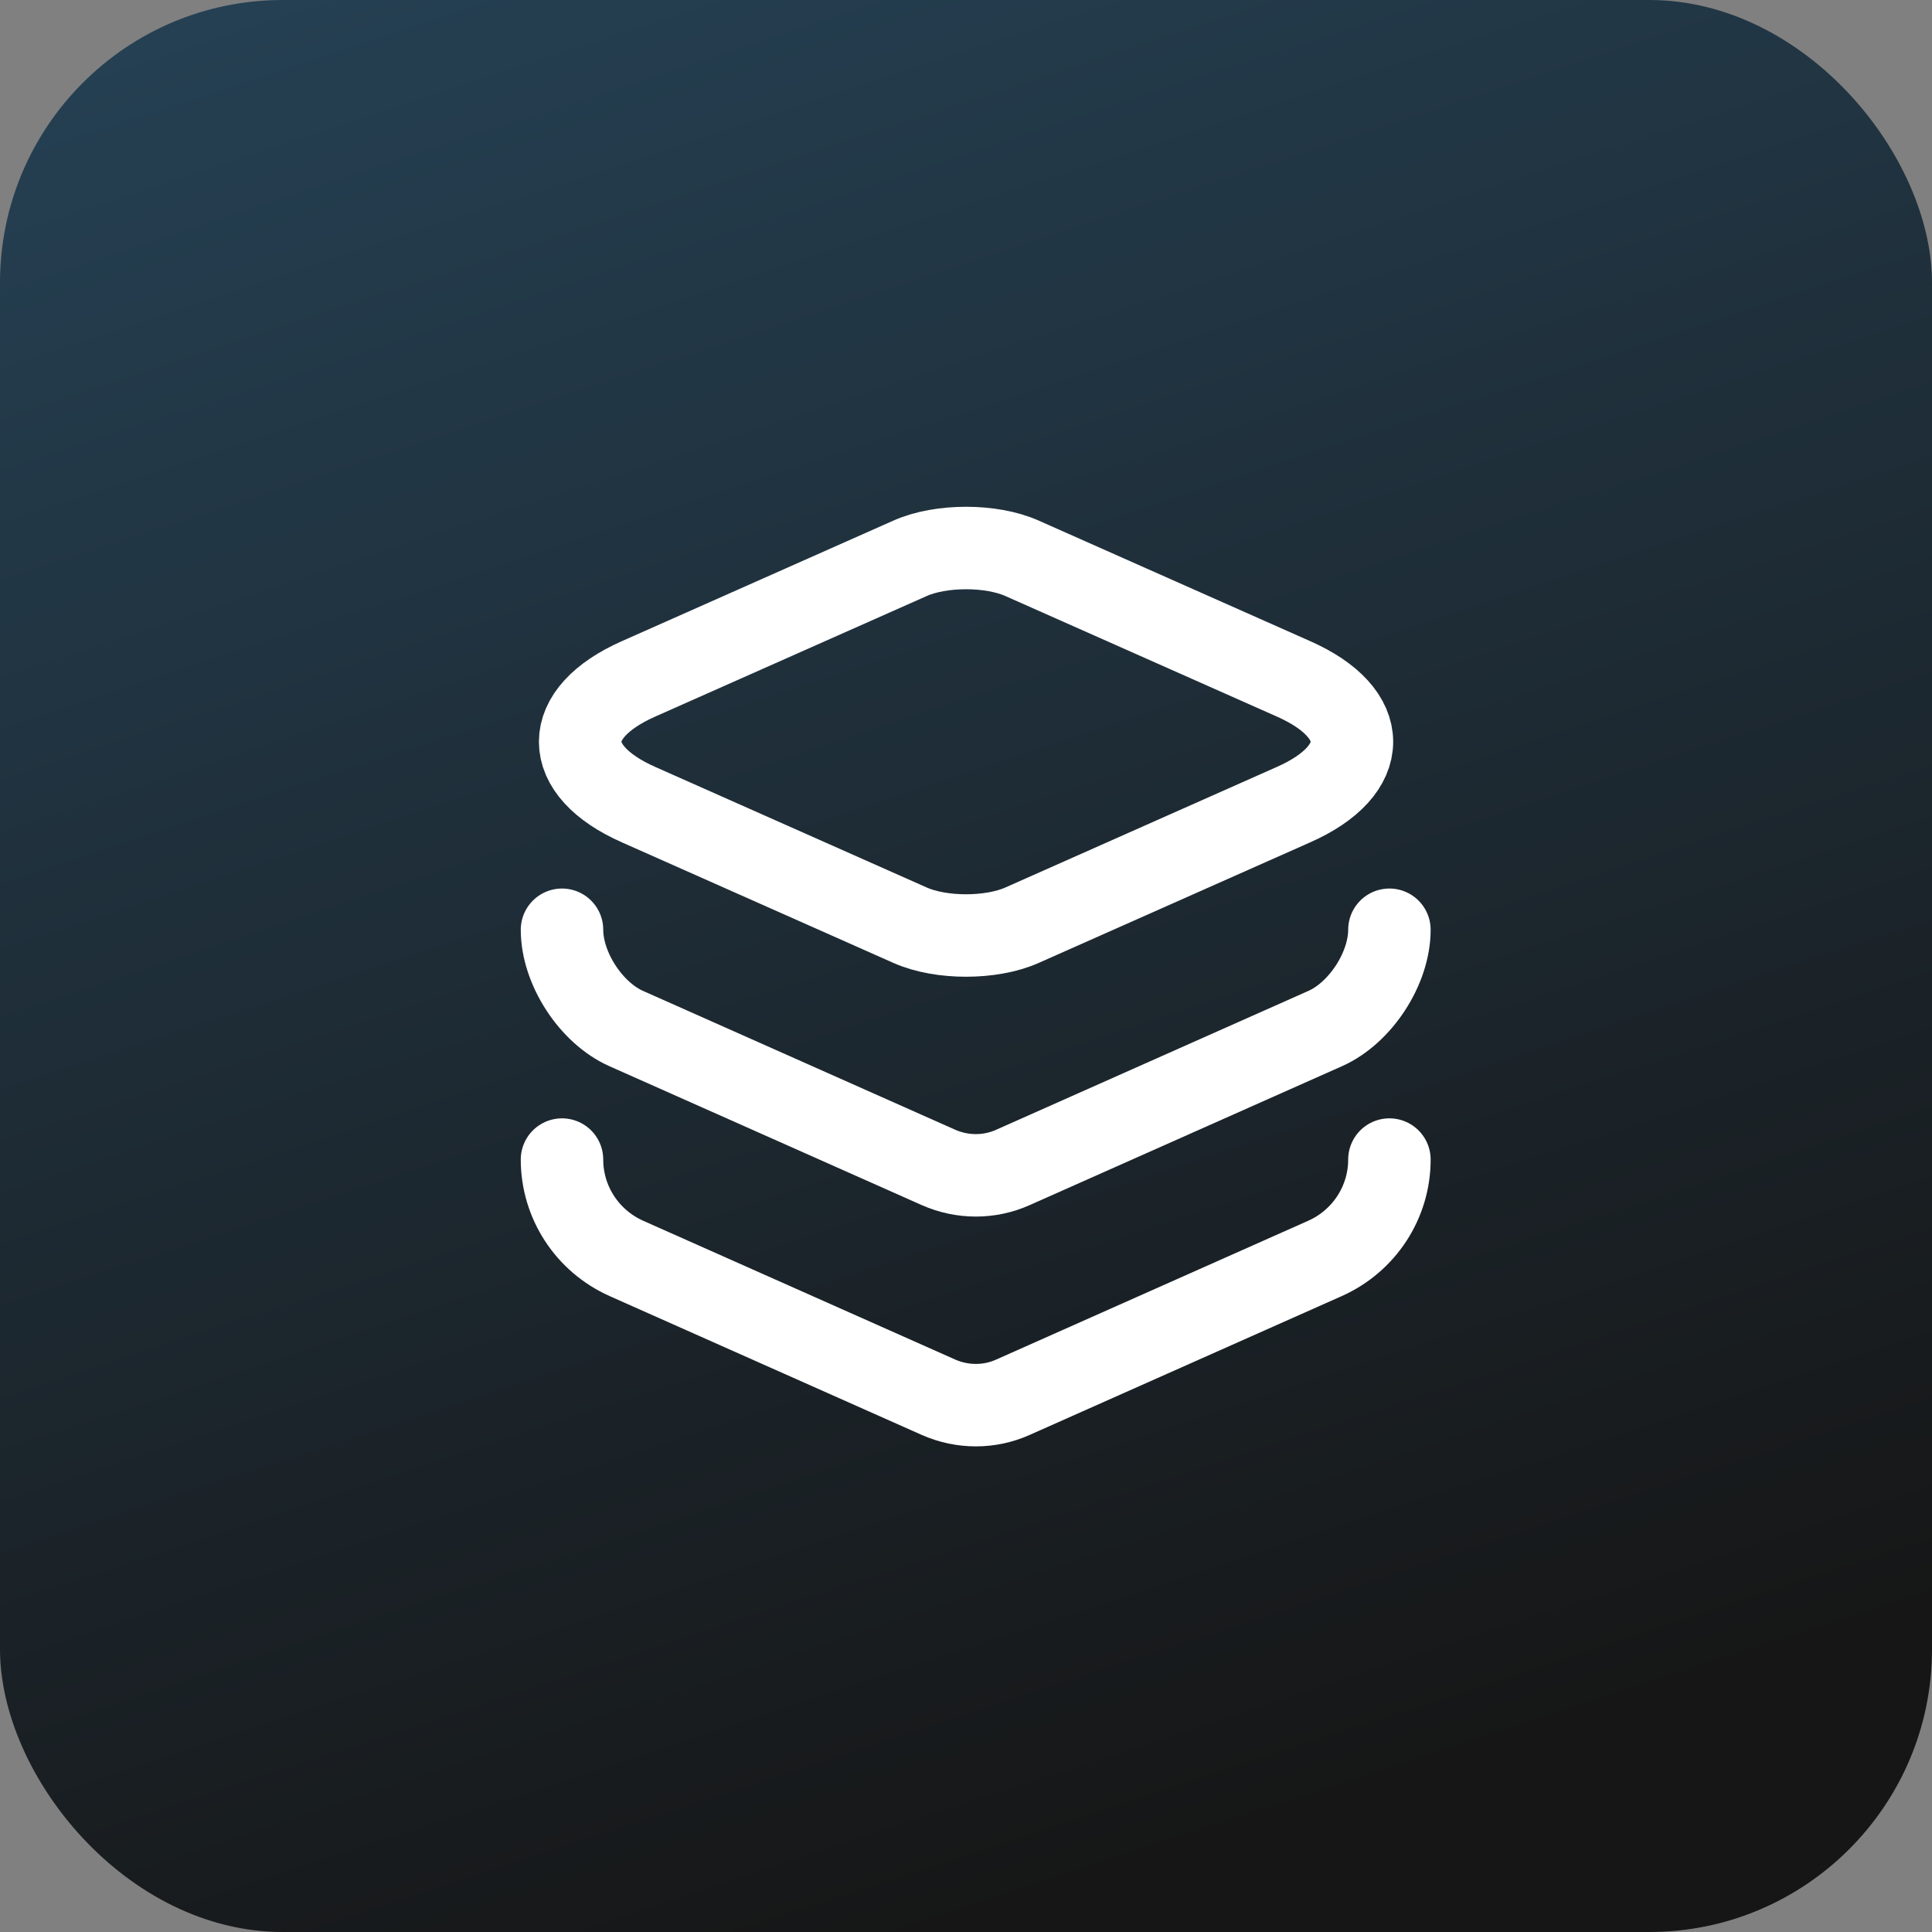
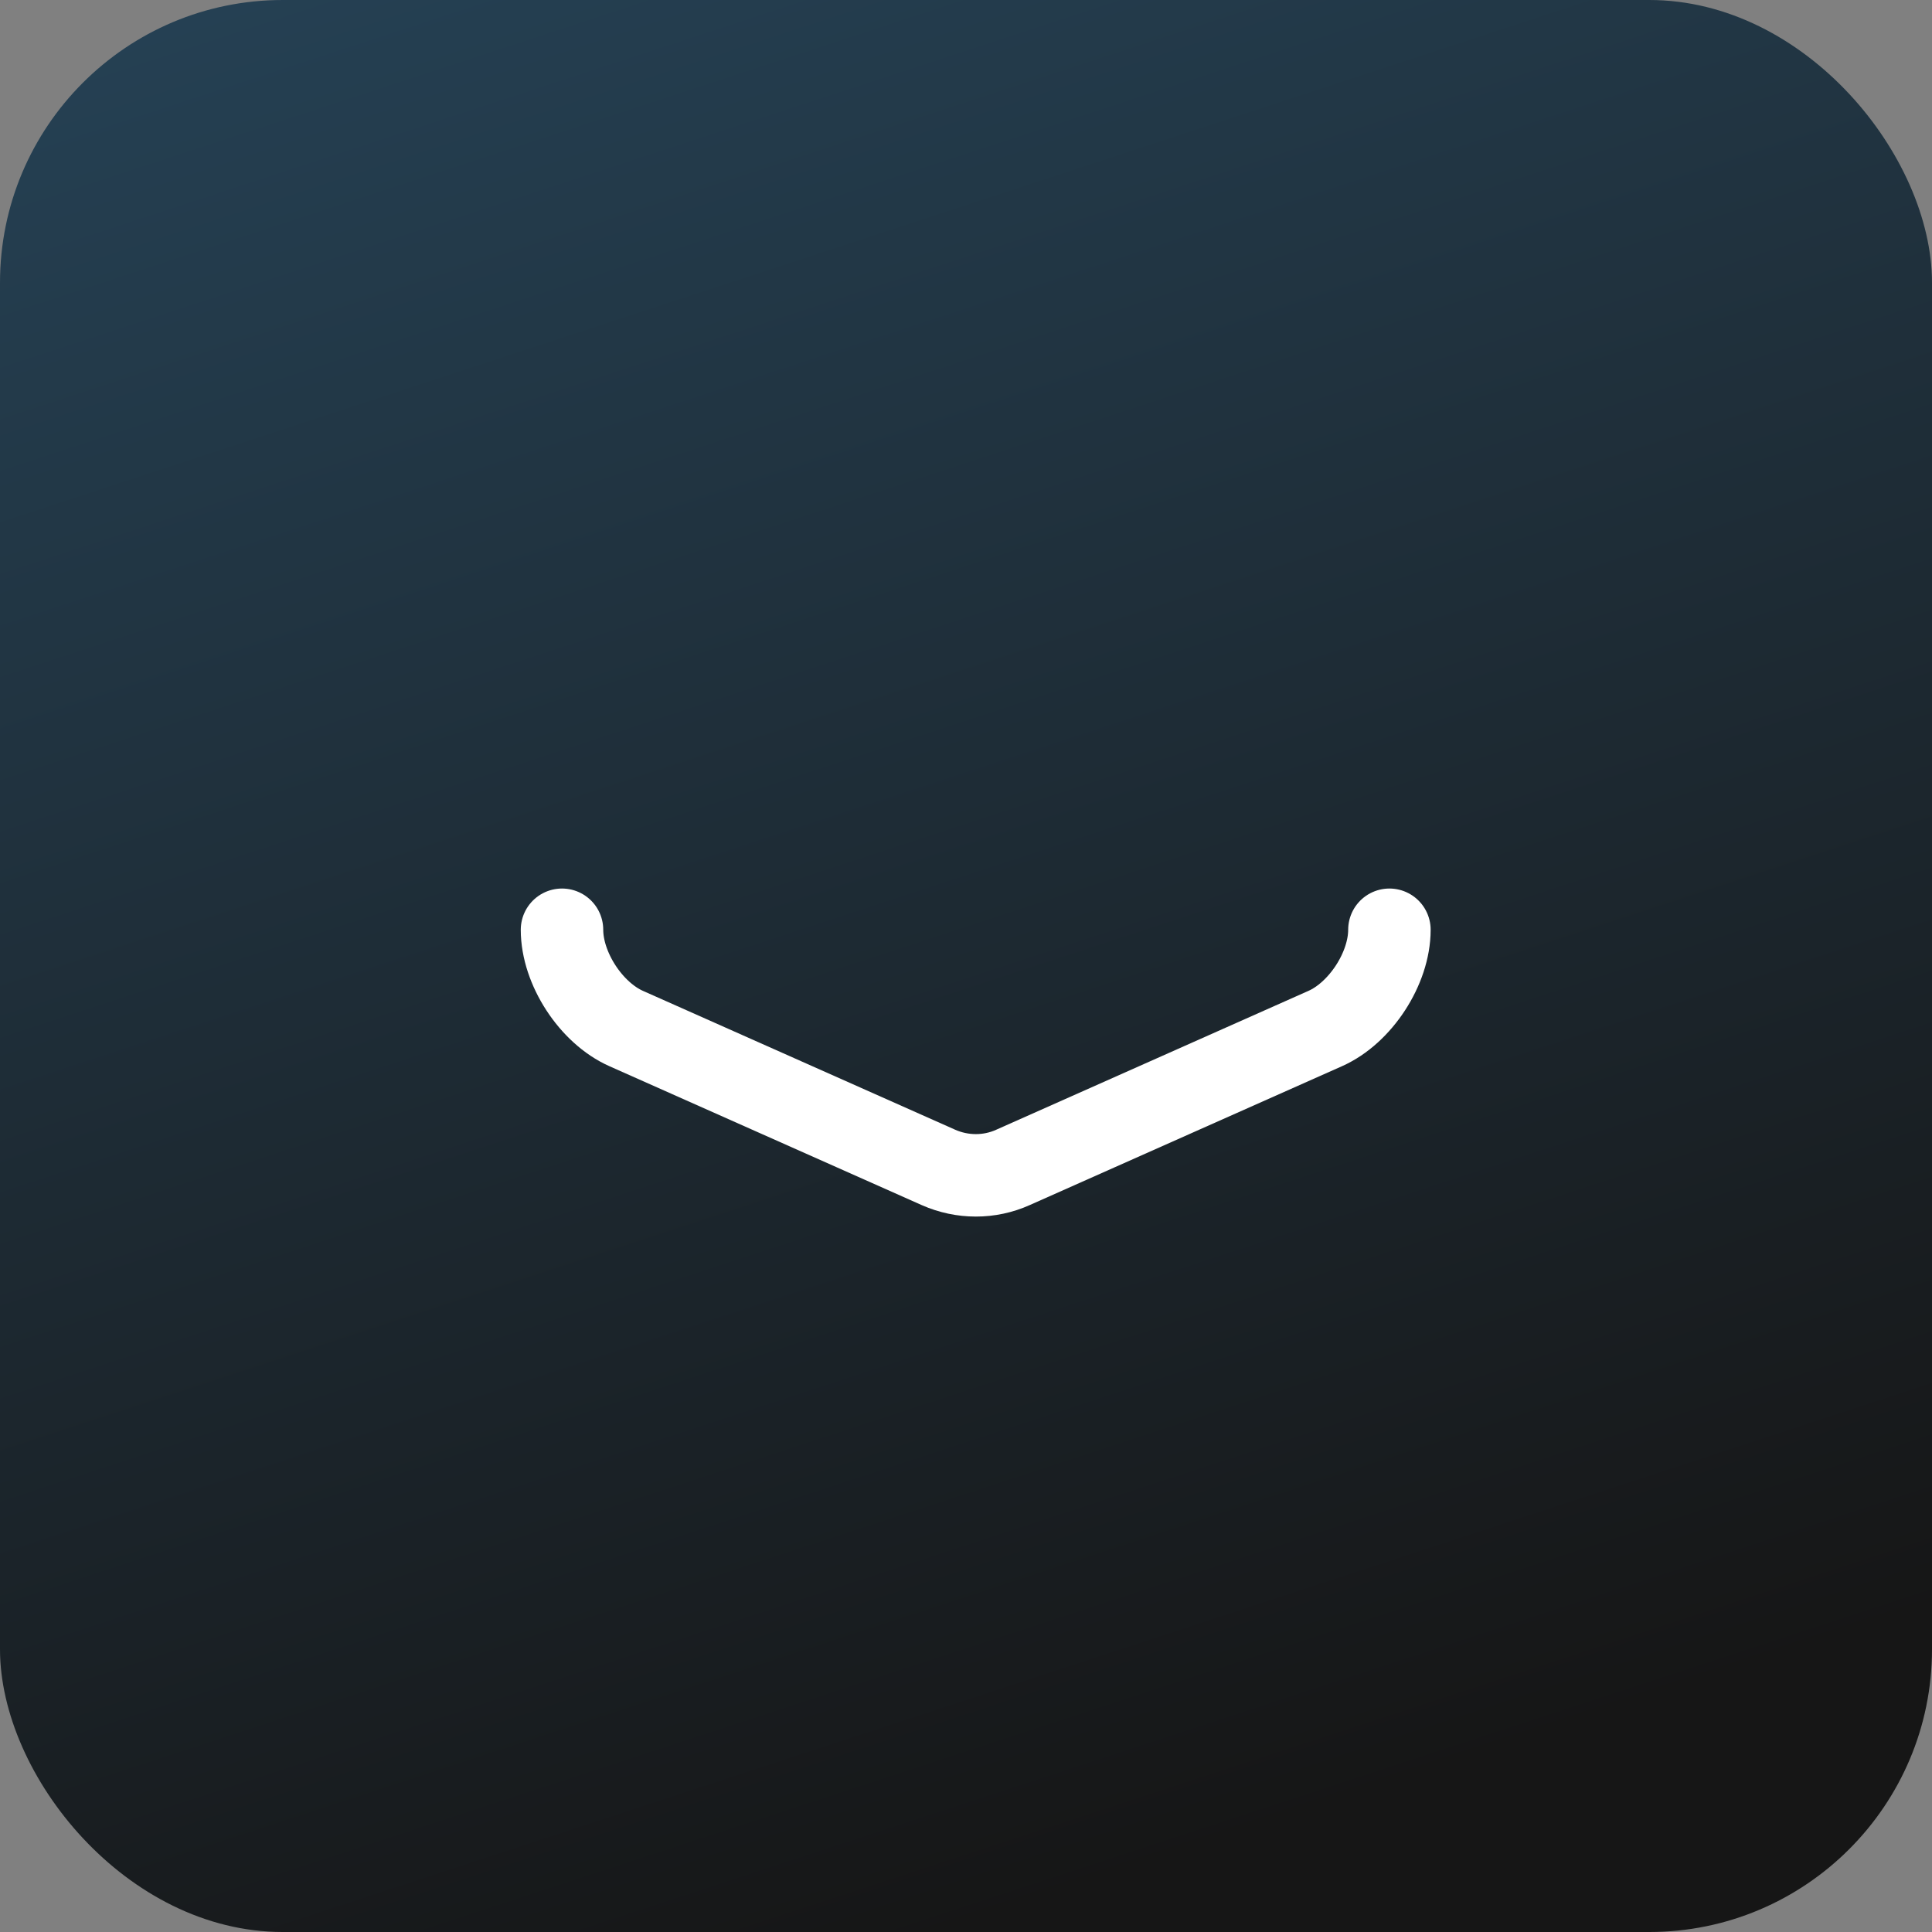
<svg xmlns="http://www.w3.org/2000/svg" width="82" height="82" viewBox="0 0 82 82" fill="none">
  <rect x="0" y="0" width="82" height="82" fill="#808080" stroke="none" />
  <rect width="82" height="82" rx="12" fill="url(#paint0_linear_1355_1099)" />
-   <path d="M43.382 23.698L54.893 28.809C58.21 30.273 58.21 32.692 54.893 34.155L43.382 39.267C42.075 39.852 39.929 39.852 38.622 39.267L27.111 34.155C23.794 32.692 23.794 30.273 27.111 28.809L38.622 23.698C39.929 23.113 42.075 23.113 43.382 23.698Z" stroke="white" stroke-width="3.5" stroke-linecap="round" stroke-linejoin="round" />
  <path d="M23.853 39.462C23.853 41.101 25.082 42.993 26.584 43.657L39.832 49.549C40.846 49.997 41.997 49.997 42.992 49.549L56.24 43.657C57.742 42.993 58.971 41.101 58.971 39.462" stroke="white" stroke-width="3.5" stroke-linecap="round" stroke-linejoin="round" />
-   <path d="M23.853 49.216C23.853 51.03 24.926 52.669 26.584 53.41L39.832 59.303C40.846 59.751 41.997 59.751 42.992 59.303L56.239 53.41C57.898 52.669 58.971 51.03 58.971 49.216" stroke="white" stroke-width="3.5" stroke-linecap="round" stroke-linejoin="round" />
  <defs>
    <linearGradient id="paint0_linear_1355_1099" x1="-8.28" y1="-68.093" x2="41" y2="82" gradientUnits="userSpaceOnUse">
      <stop stop-color="#316284" />
      <stop offset="1" stop-color="#161616" />
    </linearGradient>
  </defs>
</svg>